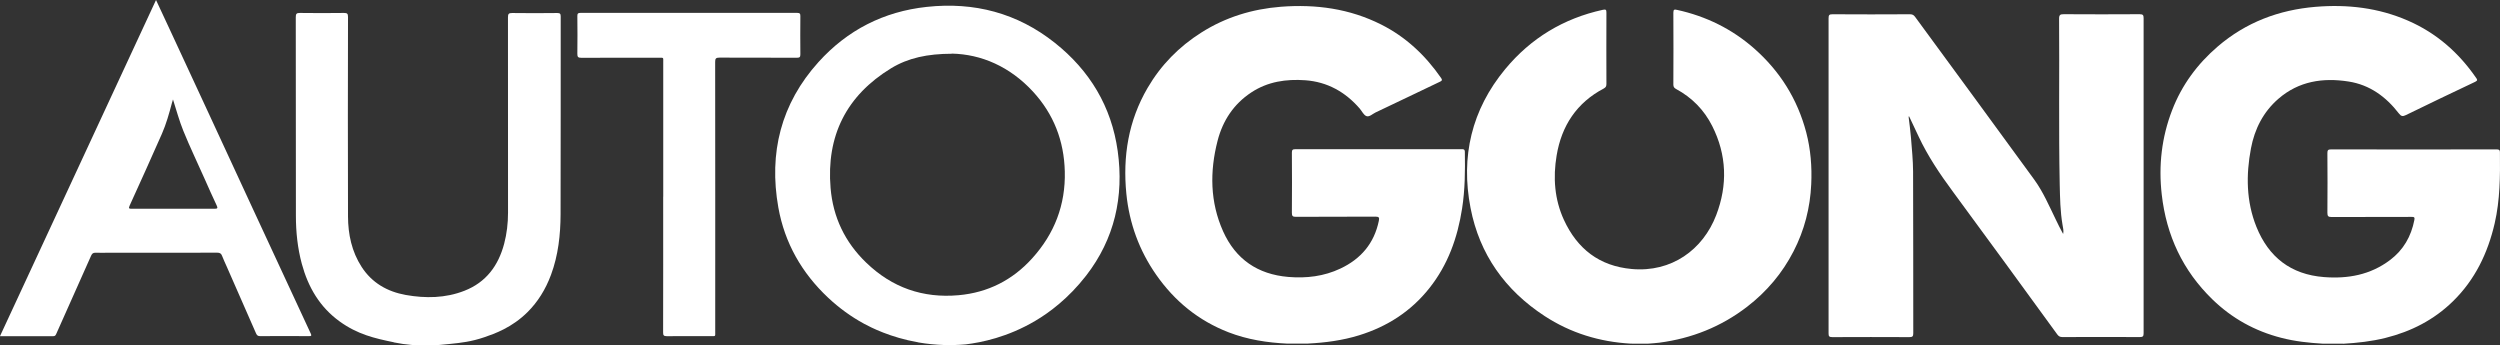
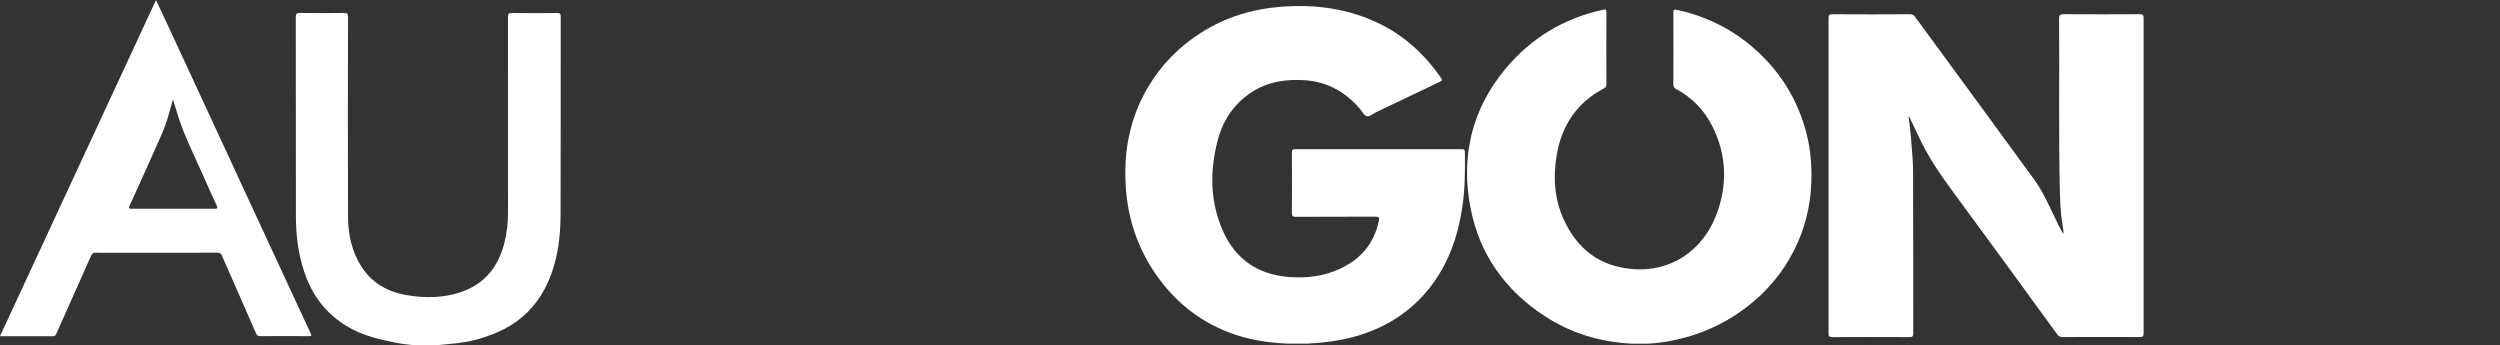
<svg xmlns="http://www.w3.org/2000/svg" id="Layer_1" data-name="Layer 1" viewBox="0 0 399.63 55.21">
  <rect x="0" y="0" width="399.63" height="55.21" fill="#333333" stroke="none" />
  <defs>
    <style>
      .cls-1 {
        fill: #fff;
        stroke-width: 0px;
      }
    </style>
  </defs>
-   <path class="cls-1" d="M146.76,54.72c-4.42-.77-7.55-2.38-8.64-2.97-2.06-1.12-3.98-2.51-5.76-4.18-4.2-3.95-6.93-8.74-7.94-14.4-1.55-8.73.42-16.6,6.41-23.24,4.62-5.12,10.43-8.09,17.32-8.83,7.58-.82,14.46.98,20.45,5.73,5.6,4.44,9.08,10.21,10.07,17.32,1.01,7.28-.5,14.04-5.05,19.91-2.82,3.64-5.91,5.92-8.08,7.2-4.48,2.66-8.7,3.49-11.19,3.79-2.17.19-4.74.17-7.58-.32ZM152.16,8.59c-3.9.01-6.97.66-9.71,2.32-7.16,4.37-10.38,10.81-9.68,19.15.39,4.66,2.3,8.66,5.69,11.92,4.13,3.99,9.06,5.72,14.77,5.21,4.7-.42,8.63-2.42,11.78-5.91,3.55-3.93,5.33-8.53,5.2-13.86-.12-4.9-1.77-9.18-5.1-12.79-3.67-3.98-8.24-5.96-12.95-6.06Z" />
  <path class="cls-1" d="M62.94,54.71c-3.07-.63-5.79-1.26-8.65-3.33-3.18-2.3-5.03-5.47-6.04-9.19-.68-2.52-.95-5.09-.95-7.69-.02-10.59,0-21.18-.02-31.76,0-.53.12-.68.67-.67,2.34.03,4.69.03,7.03,0,.51,0,.65.1.65.64-.02,10.63-.04,21.25,0,31.88.01,2.86.59,5.62,2.18,8.08,1.66,2.56,4.11,3.95,7.05,4.48,3.17.56,6.34.52,9.38-.67,3.46-1.35,5.42-4.01,6.35-7.51.43-1.63.62-3.29.62-4.97,0-10.41,0-20.82-.01-31.24,0-.52.11-.69.67-.68,2.4.03,4.81.03,7.21,0,.45,0,.55.13.55.56-.01,10.53.01,21.06-.02,31.59-.01,3.3-.37,6.57-1.53,9.7-.88,2.37-2.13,4.34-3.73,5.94-2.52,2.51-5.3,3.48-6.91,4.03-2.11.72-3.77.9-5.44,1.07-1.88.2-5.1.57-9.04-.24Z" />
  <path class="cls-1" d="M305.09,18.64c.13,1.11.29,2.22.38,3.34.14,1.8.33,3.61.34,5.42.04,8.62.01,17.23.03,25.85,0,.51-.11.64-.63.64-4.1-.02-8.21-.02-12.31,0-.49,0-.61-.13-.6-.61.01-16.78.01-33.57,0-50.35,0-.5.09-.66.63-.65,4.12.03,8.25.02,12.37,0,.36,0,.59.09.82.4,6.35,8.68,12.73,17.32,19.05,26.02,1.41,1.94,2.37,4.17,3.42,6.33.39.8.77,1.6,1.21,2.38.11-.51-.02-1-.1-1.47-.37-2.14-.4-4.3-.45-6.46-.18-8.83-.03-17.66-.1-26.49,0-.62.18-.72.75-.72,4.04.02,8.09.03,12.13,0,.54,0,.63.16.63.65-.01,16.78-.01,33.57,0,50.35,0,.49-.12.61-.61.61-4.12-.02-8.25-.02-12.37,0-.37,0-.6-.12-.82-.42-5.56-7.63-11.11-15.27-16.72-22.87-2.06-2.79-3.98-5.64-5.45-8.78-.5-1.07-1-2.13-1.51-3.2-.03,0-.06.02-.09.03Z" />
  <path class="cls-1" d="M209.1,54.93c-1.1,0-2.19,0-3.29,0-3.23-.15-6.39-.64-9.42-1.81-4.8-1.86-8.62-4.97-11.56-9.18-2.73-3.9-4.31-8.25-4.78-12.97-.59-5.97.33-11.67,3.39-16.91,2.13-3.65,5.02-6.6,8.6-8.86,3.88-2.46,8.15-3.76,12.72-4.12,5.59-.43,10.97.3,16.02,2.84,3.96,1.99,7.08,4.94,9.59,8.56.19.28.17.41-.14.56-3.45,1.64-6.89,3.31-10.35,4.94-.48.23-.99.76-1.46.58-.44-.17-.71-.79-1.07-1.21-2.3-2.65-5.16-4.26-8.69-4.52-3.06-.22-6,.21-8.63,1.94-2.83,1.86-4.57,4.52-5.4,7.74-1.26,4.9-1.21,9.8.89,14.48,2,4.45,5.53,6.87,10.42,7.28,2.89.24,5.69-.09,8.33-1.34,3.27-1.54,5.4-4.03,6.14-7.63.1-.5.05-.67-.53-.67-4.24.03-8.48,0-12.72.03-.51,0-.65-.11-.65-.64.03-3.2.02-6.41,0-9.61,0-.43.1-.56.55-.56,8.85.01,17.7.01,26.55,0,.31,0,.54-.03.55.44.05,3.02.03,6.04-.44,9.04-.72,4.66-2.26,8.99-5.23,12.73-2.94,3.71-6.74,6.15-11.24,7.54-2.66.82-5.39,1.18-8.16,1.32Z" />
-   <path class="cls-1" d="M374.53,54.94c-1.06,0-2.12,0-3.18,0-2.26-.13-4.5-.37-6.69-.94-4.21-1.08-7.88-3.11-11-6.14-4.74-4.6-7.36-10.23-8.1-16.76-.53-4.62-.02-9.14,1.66-13.49,1.55-4.02,4.03-7.38,7.28-10.17,4.51-3.87,9.78-5.86,15.66-6.35,5.09-.42,10.04.15,14.76,2.21,4.53,1.97,8.09,5.09,10.88,9.13.19.27.31.43-.12.64-3.7,1.75-7.4,3.52-11.08,5.32-.51.25-.77.22-1.13-.25-2.06-2.67-4.65-4.58-8.05-5.11-4.1-.64-7.95-.06-11.2,2.75-2.43,2.1-3.81,4.83-4.4,7.94-.8,4.24-.76,8.47.87,12.53,1.95,4.85,5.51,7.63,10.8,8.04,3.83.3,7.42-.35,10.56-2.72,2.14-1.61,3.38-3.78,3.89-6.4.09-.44-.04-.51-.45-.5-4.26.01-8.52,0-12.78.02-.54,0-.67-.14-.67-.67.03-3.18.02-6.37,0-9.55,0-.45.1-.59.57-.59,8.81.02,17.62.01,26.43,0,.36,0,.58.02.58.48.04,3.8.02,7.6-.84,11.34-1.1,4.76-3.14,9.01-6.67,12.46-3.03,2.97-6.68,4.83-10.77,5.85-2.24.56-4.52.81-6.81.94Z" />
  <path class="cls-1" d="M263.38,54.94c-.9,0-1.8,0-2.71-.01-4.97-.28-9.59-1.69-13.76-4.41-6.31-4.12-10.41-9.86-11.84-17.27-1.59-8.2.16-15.7,5.54-22.2,4.1-4.95,9.32-8.1,15.6-9.48.47-.1.59-.03.58.46-.02,3.79-.01,7.58,0,11.37,0,.34-.06.55-.41.74-4.34,2.28-6.76,5.96-7.55,10.72-.59,3.52-.34,7.02,1.17,10.3,2.13,4.61,5.64,7.37,10.83,7.84,6.37.58,11.39-3.08,13.51-8.61,1.84-4.8,1.7-9.63-.65-14.27-1.29-2.55-3.23-4.53-5.76-5.89-.31-.17-.44-.34-.44-.71.02-3.83.02-7.66,0-11.49,0-.52.16-.55.59-.45,4.65,1.02,8.79,3.05,12.36,6.2,4.1,3.62,6.89,8.07,8.29,13.38.71,2.72.93,5.49.8,8.29-.17,3.77-1.09,7.35-2.82,10.71-1.8,3.51-4.29,6.45-7.41,8.86-4.16,3.21-8.87,5.08-14.06,5.76-.62.08-1.24.11-1.86.16Z" />
  <path class="cls-1" d="M0,53.73C8.33,35.79,16.61,17.95,24.94,0c.78,1.67,1.49,3.21,2.21,4.74,2.06,4.44,4.12,8.88,6.18,13.32,2.29,4.95,4.58,9.91,6.88,14.87,2.16,4.65,4.32,9.3,6.48,13.96.99,2.14,1.98,4.29,2.98,6.42.16.34.11.43-.26.42-2.62-.01-5.24-.02-7.85,0-.38,0-.51-.17-.64-.46-1.56-3.57-3.14-7.14-4.7-10.71-.24-.55-.51-1.1-.72-1.66-.14-.39-.36-.51-.78-.51-5.74.02-11.49.01-17.23.01-.74,0-1.49.02-2.23,0-.37-.01-.53.12-.69.46-1.84,4.15-3.7,8.3-5.55,12.45-.11.24-.18.44-.52.43-2.79-.01-5.58,0-8.48,0ZM27.66,15.87c-.08.29-.14.46-.19.64-.44,1.66-.9,3.31-1.59,4.88-1.69,3.83-3.41,7.65-5.15,11.46-.22.49-.1.52.35.52,4.41-.01,8.82-.01,13.23,0,.47,0,.52-.11.33-.52-.66-1.41-1.3-2.83-1.93-4.26-1.13-2.56-2.36-5.09-3.41-7.69-.65-1.61-1.1-3.28-1.66-5.04Z" />
-   <path class="cls-1" d="M106.02,31.44c0-7.15,0-14.3,0-21.45,0-.86.11-.76-.73-.76-4.12,0-8.25-.01-12.37.01-.54,0-.63-.16-.63-.65.03-2.01.02-4.02,0-6.04,0-.39.12-.49.49-.49,11.55,0,23.1,0,34.64,0,.41,0,.53.11.52.52-.02,2.03-.02,4.06,0,6.1,0,.44-.11.55-.55.55-4.12-.02-8.25,0-12.37-.02-.56,0-.71.13-.7.7.02,14.36.01,28.72.01,43.08,0,.85.1.74-.75.74-2.33,0-4.65-.01-6.98.01-.5,0-.61-.14-.6-.62.02-7.23.01-14.46.01-21.69Z" />
  <polygon class="cls-1" points="329.79 37.36 329.8 37.4 329.78 37.39 329.79 37.36" />
</svg>